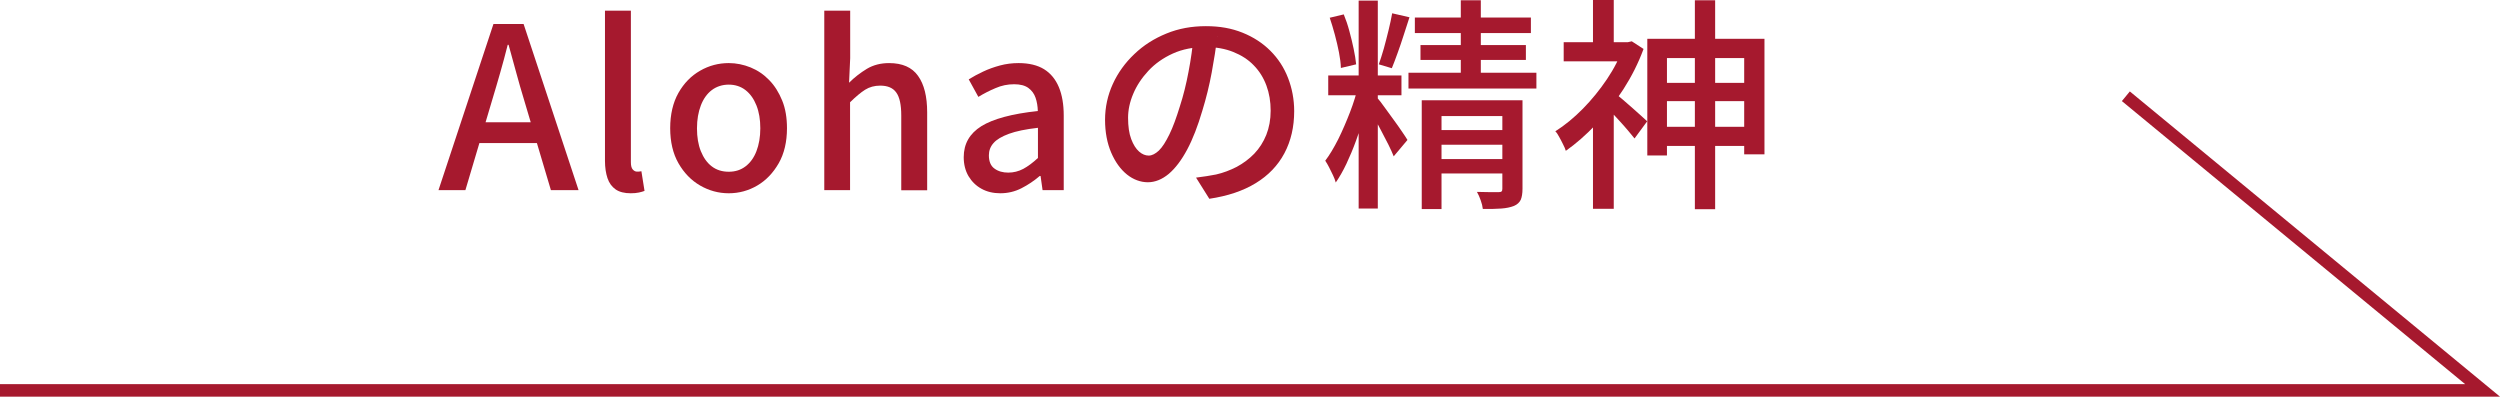
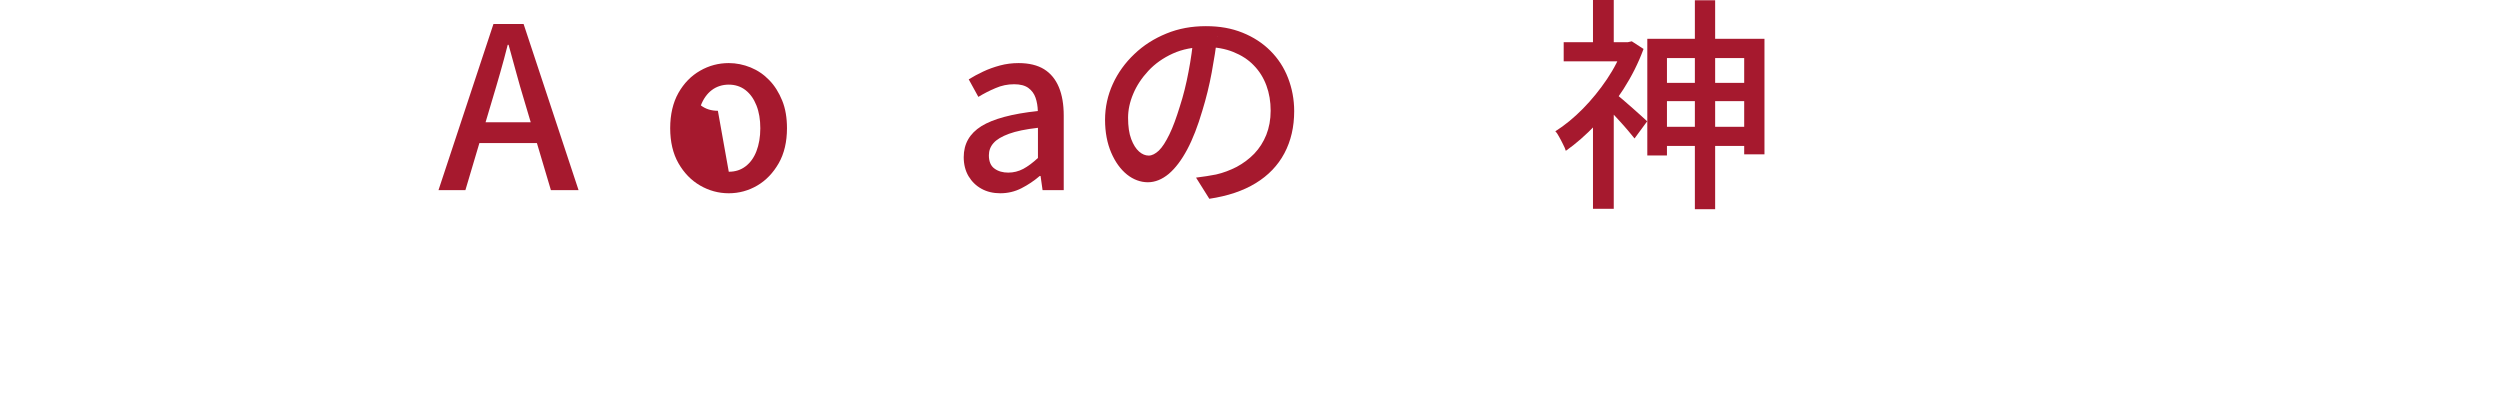
<svg xmlns="http://www.w3.org/2000/svg" width="199.72" height="31.69" version="1.1" viewBox="0 0 199.72 31.69">
  <defs>
    <style>
.st0 { fill: none; stroke: #a6192e; stroke-miterlimit: 10; }
.st1 { fill: #a6192e; }
</style>
  </defs>
-   <polyline class="st0" points="0 31.19 198.33 31.19 169.83 7.69" />
  <path class="st1" d="M35.03,15.19l4.39-13.27h2.41l4.39,13.27h-2.21l-2.14-7.2c-.22-.72-.43-1.45-.63-2.19-.2-.74-.41-1.48-.61-2.22h-.07c-.19.76-.39,1.5-.6,2.23s-.42,1.46-.64,2.18l-2.14,7.2h-2.14ZM37.52,11.43v-1.66h6.19v1.66h-6.19Z" />
-   <path class="st1" d="M50.39,15.44c-.5,0-.91-.1-1.21-.31s-.52-.51-.65-.9-.2-.85-.2-1.38V.85h2.07v12.11c0,.28.05.47.15.58.1.11.21.17.33.17.05,0,.1,0,.14,0s.12-.02.22-.03l.25,1.57c-.12.05-.27.09-.45.13-.18.04-.4.06-.67.06Z" />
-   <path class="st1" d="M58.22,15.44c-.82,0-1.58-.21-2.29-.62s-1.29-1.01-1.73-1.78c-.44-.77-.66-1.71-.66-2.8s.22-2.04.66-2.82c.44-.77,1.01-1.36,1.73-1.77.71-.41,1.48-.61,2.29-.61.6,0,1.18.12,1.75.35.56.23,1.06.57,1.49,1.02.43.44.77.99,1.03,1.63s.38,1.38.38,2.2c0,1.09-.22,2.03-.66,2.8-.44.77-1.01,1.37-1.71,1.78s-1.46.62-2.28.62ZM58.22,13.72c.52,0,.96-.14,1.34-.43.38-.29.67-.69.87-1.21s.31-1.13.31-1.83-.1-1.3-.31-1.83-.5-.93-.87-1.22-.83-.44-1.34-.44-.98.15-1.36.44c-.38.29-.67.7-.87,1.22s-.31,1.13-.31,1.83.1,1.31.31,1.83.5.93.87,1.21c.38.29.83.43,1.36.43Z" />
-   <path class="st1" d="M65.85,15.19V.85h2.07v3.8l-.09,1.96c.43-.43.91-.8,1.42-1.11.52-.31,1.11-.46,1.78-.46,1.06,0,1.83.34,2.31,1.02.49.68.73,1.65.73,2.91v6.23h-2.07v-5.98c0-.85-.13-1.46-.4-1.83-.26-.37-.69-.55-1.28-.55-.46,0-.86.11-1.21.33-.35.22-.75.56-1.2,1v7.02h-2.07Z" />
+   <path class="st1" d="M58.22,15.44c-.82,0-1.58-.21-2.29-.62s-1.29-1.01-1.73-1.78c-.44-.77-.66-1.71-.66-2.8s.22-2.04.66-2.82c.44-.77,1.01-1.36,1.73-1.77.71-.41,1.48-.61,2.29-.61.6,0,1.18.12,1.75.35.56.23,1.06.57,1.49,1.02.43.44.77.99,1.03,1.63s.38,1.38.38,2.2c0,1.09-.22,2.03-.66,2.8-.44.77-1.01,1.37-1.71,1.78s-1.46.62-2.28.62ZM58.22,13.72c.52,0,.96-.14,1.34-.43.38-.29.67-.69.87-1.21s.31-1.13.31-1.83-.1-1.3-.31-1.83-.5-.93-.87-1.22-.83-.44-1.34-.44-.98.15-1.36.44c-.38.29-.67.7-.87,1.22c.38.29.83.43,1.36.43Z" />
  <path class="st1" d="M79.91,15.44c-.56,0-1.07-.12-1.5-.36-.44-.24-.78-.58-1.04-1.01-.25-.43-.38-.94-.38-1.51,0-1.07.47-1.89,1.41-2.48.94-.58,2.44-.99,4.51-1.21-.01-.38-.07-.74-.18-1.06-.11-.32-.3-.58-.57-.78-.27-.2-.65-.3-1.14-.3-.52,0-1.01.1-1.49.31-.48.2-.94.44-1.37.7l-.77-1.4c.35-.22.73-.42,1.15-.62.42-.2.87-.36,1.35-.49.48-.13.98-.19,1.49-.19.83,0,1.51.17,2.03.49.53.33.92.81,1.18,1.43.26.62.39,1.38.39,2.27v5.96h-1.69l-.16-1.13h-.07c-.44.38-.93.71-1.46.98s-1.09.4-1.69.4ZM80.54,13.79c.43,0,.83-.1,1.21-.3.37-.2.76-.49,1.17-.87v-2.41c-.97.11-1.75.27-2.32.48s-.99.46-1.23.74c-.25.28-.37.61-.37.98,0,.49.15.85.45,1.06.3.22.67.32,1.1.32Z" />
  <path class="st1" d="M97.26,2.88c-.12.92-.27,1.9-.46,2.92-.19,1.03-.44,2.04-.75,3.05-.36,1.22-.76,2.26-1.21,3.1s-.94,1.49-1.47,1.94c-.53.44-1.09.67-1.67.67s-1.16-.21-1.67-.62-.94-1-1.26-1.75c-.32-.75-.49-1.62-.49-2.62s.21-1.96.62-2.86.99-1.7,1.72-2.39c.73-.7,1.58-1.24,2.56-1.64.97-.4,2.02-.59,3.15-.59s2.05.17,2.93.52c.87.35,1.61.83,2.23,1.45s1.09,1.34,1.41,2.17c.32.83.49,1.71.49,2.65,0,1.26-.26,2.38-.78,3.36-.52.98-1.29,1.78-2.29,2.39-1.01.62-2.24,1.03-3.71,1.25l-1.06-1.69c.31-.04.6-.08.86-.12s.51-.09.74-.13c.58-.13,1.12-.34,1.65-.61.52-.28.99-.63,1.4-1.05.41-.43.73-.93.96-1.5.23-.58.35-1.22.35-1.94s-.11-1.39-.34-2.01-.56-1.15-1.01-1.61c-.44-.46-.99-.81-1.64-1.07-.65-.26-1.38-.39-2.2-.39-.98,0-1.86.17-2.63.52-.77.35-1.42.81-1.95,1.38s-.94,1.19-1.21,1.84c-.28.66-.41,1.3-.41,1.91,0,.68.08,1.25.25,1.7.17.45.38.78.63,1,.25.22.51.32.77.32s.53-.14.81-.4c.28-.27.55-.7.84-1.29s.56-1.34.84-2.25c.28-.86.51-1.79.69-2.76.19-.98.32-1.94.41-2.87l1.93.04Z" />
-   <path class="st1" d="M108.51,6.86l1.01.47c-.14.6-.32,1.24-.52,1.91-.21.67-.43,1.34-.67,2-.24.66-.5,1.28-.77,1.85s-.56,1.07-.85,1.49c-.05-.18-.12-.38-.22-.58-.1-.21-.2-.42-.31-.63-.11-.21-.21-.39-.31-.53.35-.46.69-1.03,1.04-1.72.34-.69.65-1.41.94-2.16s.5-1.45.66-2.1ZM106.11,6.03h5.85v1.58h-5.85v-1.58ZM106.22,1.42l1.13-.27c.17.41.32.85.45,1.34.13.49.25.96.34,1.41.1.46.16.87.2,1.24l-1.22.29c-.01-.36-.06-.77-.15-1.23s-.2-.94-.33-1.42c-.13-.49-.27-.94-.41-1.36ZM108.54.05h1.53v16.61h-1.53V.05ZM110.07,7.87c.12.13.29.35.51.66.22.31.46.64.72.99.26.35.49.68.7.99s.36.53.44.67l-1.1,1.31c-.1-.25-.23-.55-.41-.91-.18-.35-.38-.73-.58-1.12s-.41-.77-.6-1.11c-.19-.34-.35-.62-.49-.82l.81-.67ZM111.21,1.06l1.39.32c-.14.44-.3.92-.46,1.42-.16.5-.32.98-.49,1.44s-.31.86-.46,1.21l-1.04-.31c.13-.36.26-.78.4-1.26.13-.48.26-.97.38-1.47.12-.5.22-.95.29-1.36ZM112.52,5.81h10.22v1.26h-10.22v-1.26ZM113.03,1.4h9.27v1.24h-9.27v-1.24ZM113.48,3.6h8.42v1.19h-8.42v-1.19ZM113.58,8.01h6.89v1.26h-5.31v7.43h-1.58v-8.69ZM114.45,10.39h6.17v1.17h-6.17v-1.17ZM114.45,12.71h6.17v1.15h-6.17v-1.15ZM116.7.02h1.6v6.5h-1.6V.02ZM120.03,8.01h1.6v7.06c0,.38-.05.68-.14.89-.1.21-.28.38-.54.49-.28.11-.61.18-1.02.21s-.89.04-1.47.03c-.02-.2-.08-.44-.17-.69-.09-.26-.19-.48-.3-.67.38.01.74.02,1.07.02h.66c.12,0,.2-.02.24-.06.04-.04.06-.11.06-.21v-7.06Z" />
  <path class="st1" d="M129.71,3.37h.34l.31-.07.94.61c-.41,1.12-.95,2.19-1.61,3.22-.67,1.03-1.39,1.97-2.19,2.81s-1.6,1.54-2.41,2.11c-.05-.16-.12-.34-.23-.54-.1-.2-.2-.4-.31-.59-.1-.19-.2-.34-.3-.43.76-.48,1.49-1.08,2.2-1.8.71-.72,1.35-1.51,1.93-2.37s1.02-1.73,1.32-2.62v-.32ZM124.92,3.37h5.42v1.53h-5.42v-1.53ZM127.26,0h1.66v4.1h-1.66V0ZM127.26,9.09l1.66-2.02v9.61h-1.66v-7.6ZM129.08,7.49c.12.1.3.24.53.44.23.2.49.42.76.66.27.24.52.46.74.66.22.2.38.35.48.44l-1.01,1.37c-.13-.17-.31-.38-.52-.63s-.44-.51-.68-.77c-.24-.26-.47-.51-.69-.75-.22-.23-.41-.42-.57-.57l.97-.85ZM131.6,3.1h9.36v9.23h-1.62v-7.69h-6.17v7.78h-1.57V3.1ZM132.43,10.13h7.99v1.53h-7.99v-1.53ZM132.45,6.62h7.72v1.46h-7.72v-1.46ZM135.4.02h1.62v16.69h-1.62V.02Z" />
</svg>